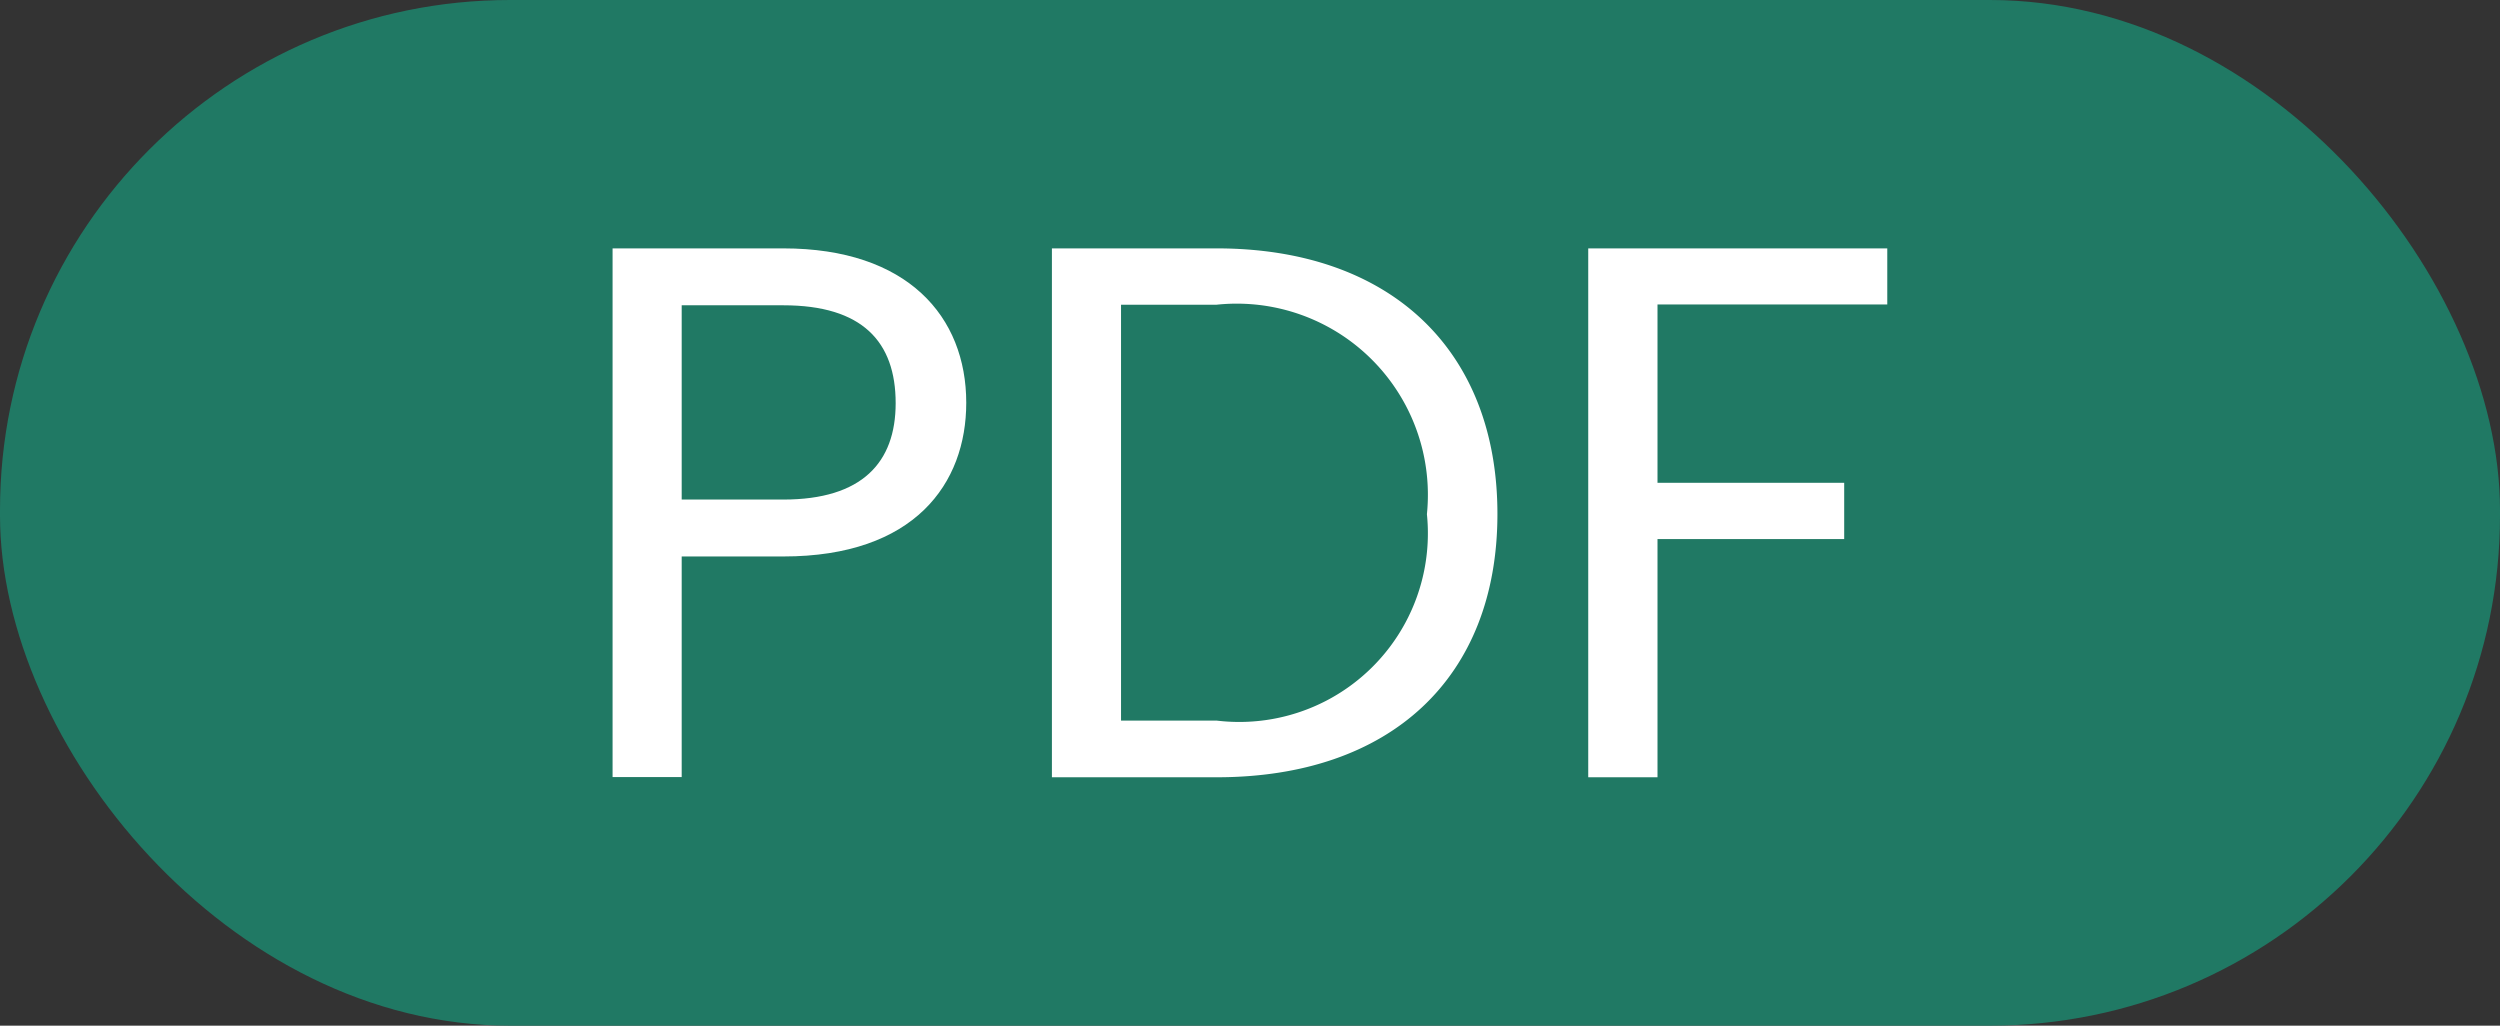
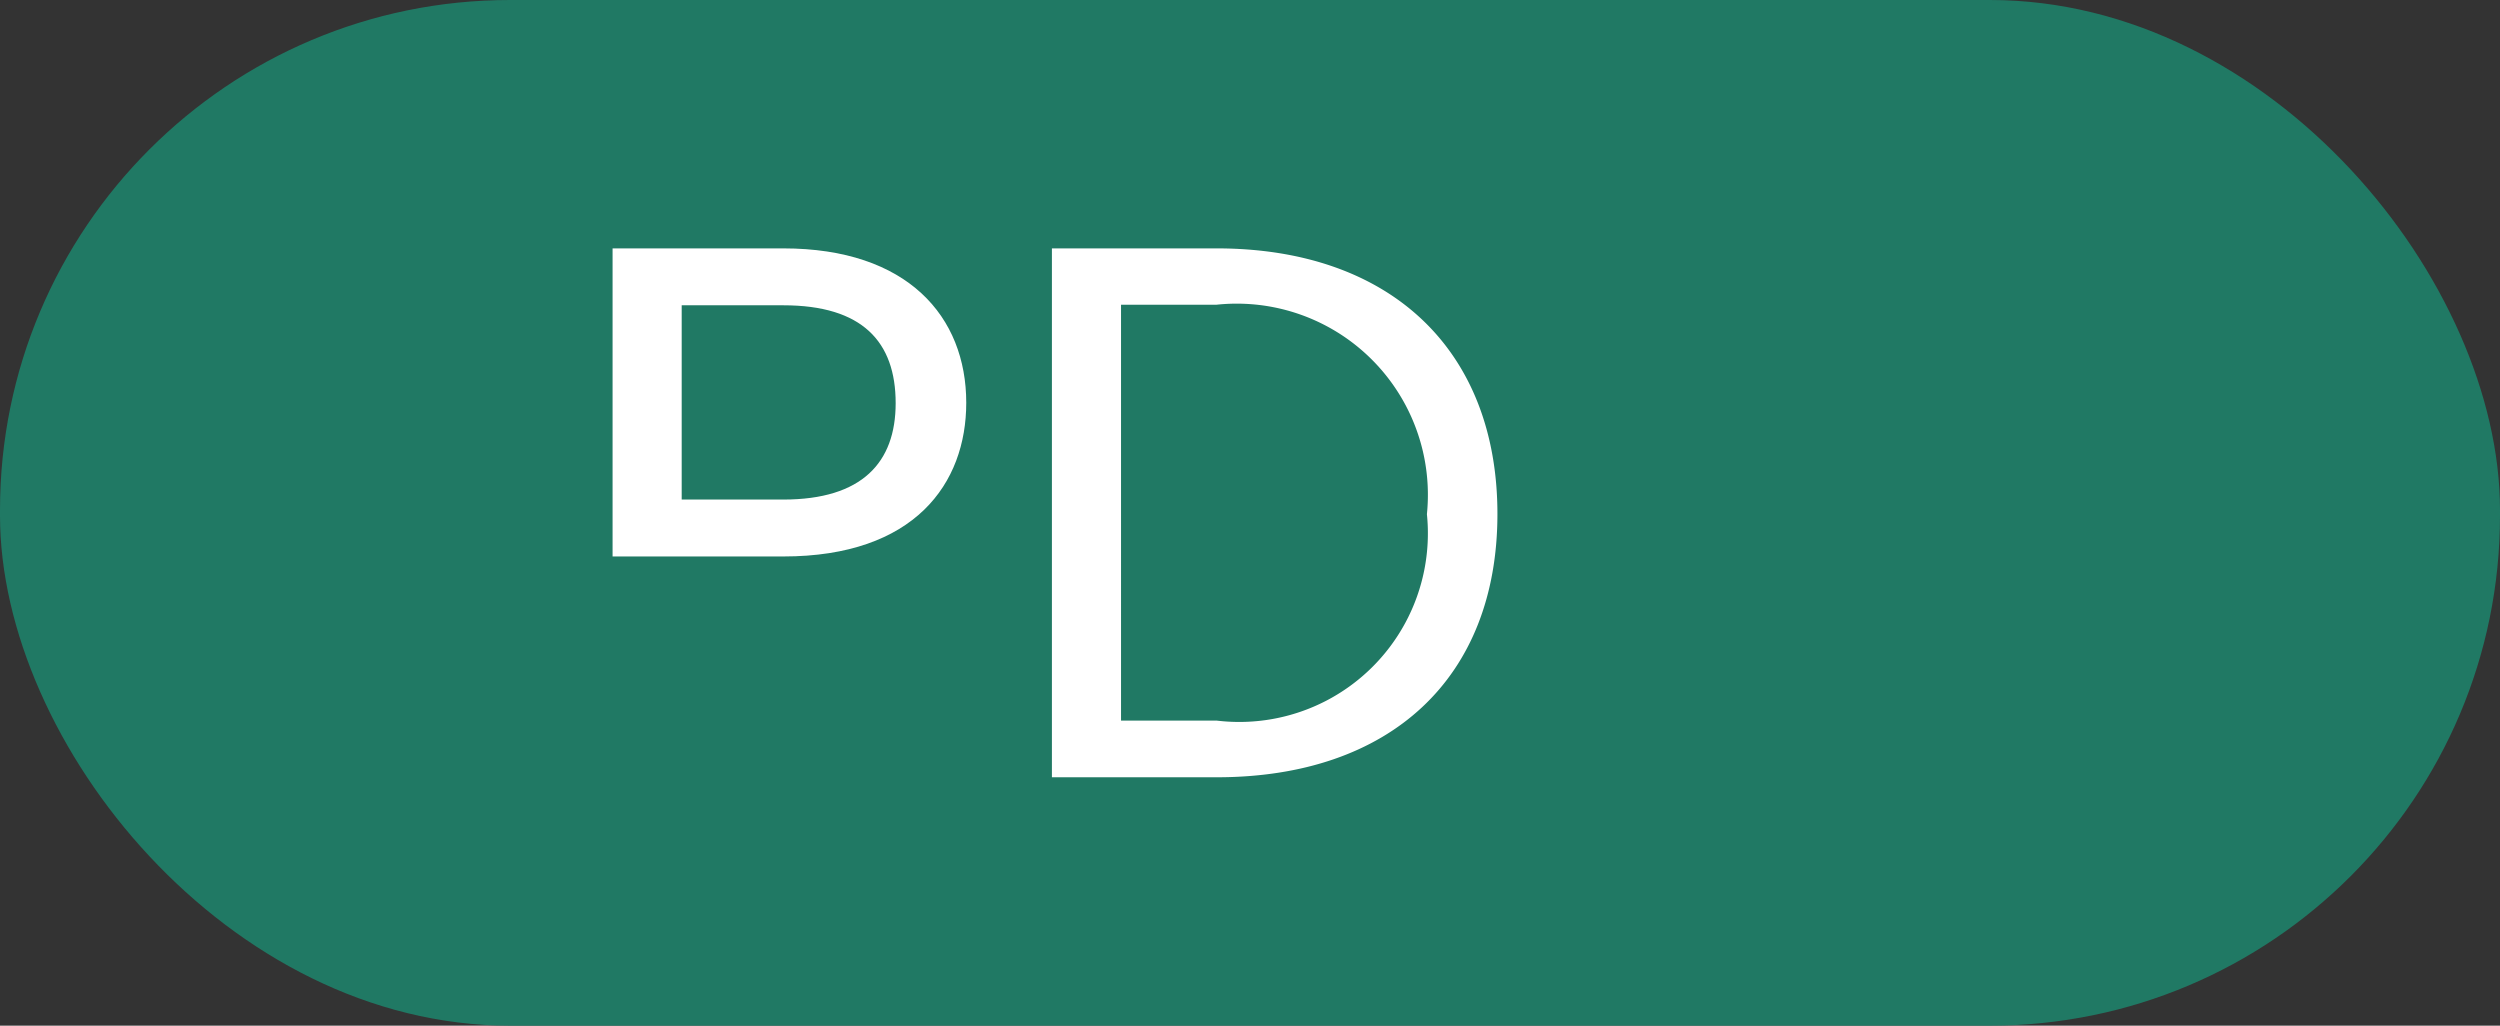
<svg xmlns="http://www.w3.org/2000/svg" width="34" height="13.949" viewBox="0 0 34 13.949">
  <rect x="0" y="0" width="34" height="13.949" fill="#333333" stroke="none" />
  <rect width="34" height="13.949" rx="6.938" fill="#207964" />
-   <path d="M10.653,7.568H9.271v3h-.94V3.378h2.322c1.693,0,2.488.929,2.488,2.1C13.141,6.576,12.439,7.568,10.653,7.568Zm0-.774c1.074,0,1.528-.506,1.528-1.311,0-.836-.454-1.331-1.528-1.331H9.271V6.794Z" fill="#fff" />
+   <path d="M10.653,7.568H9.271h-.94V3.378h2.322c1.693,0,2.488.929,2.488,2.1C13.141,6.576,12.439,7.568,10.653,7.568Zm0-.774c1.074,0,1.528-.506,1.528-1.311,0-.836-.454-1.331-1.528-1.331H9.271V6.794Z" fill="#fff" />
  <path d="M20.365,6.99c0,2.229-1.454,3.581-3.819,3.581h-2.24V3.378h2.24C18.911,3.378,20.365,4.761,20.365,6.99ZM16.546,9.8a2.565,2.565,0,0,0,2.86-2.807,2.6,2.6,0,0,0-2.86-2.849h-1.3V9.8Z" fill="#fff" />
-   <path d="M21.6,3.378h4.067v.763H22.542V6.566h2.539v.765H22.542v3.24H21.6Z" fill="#fff" />
</svg>